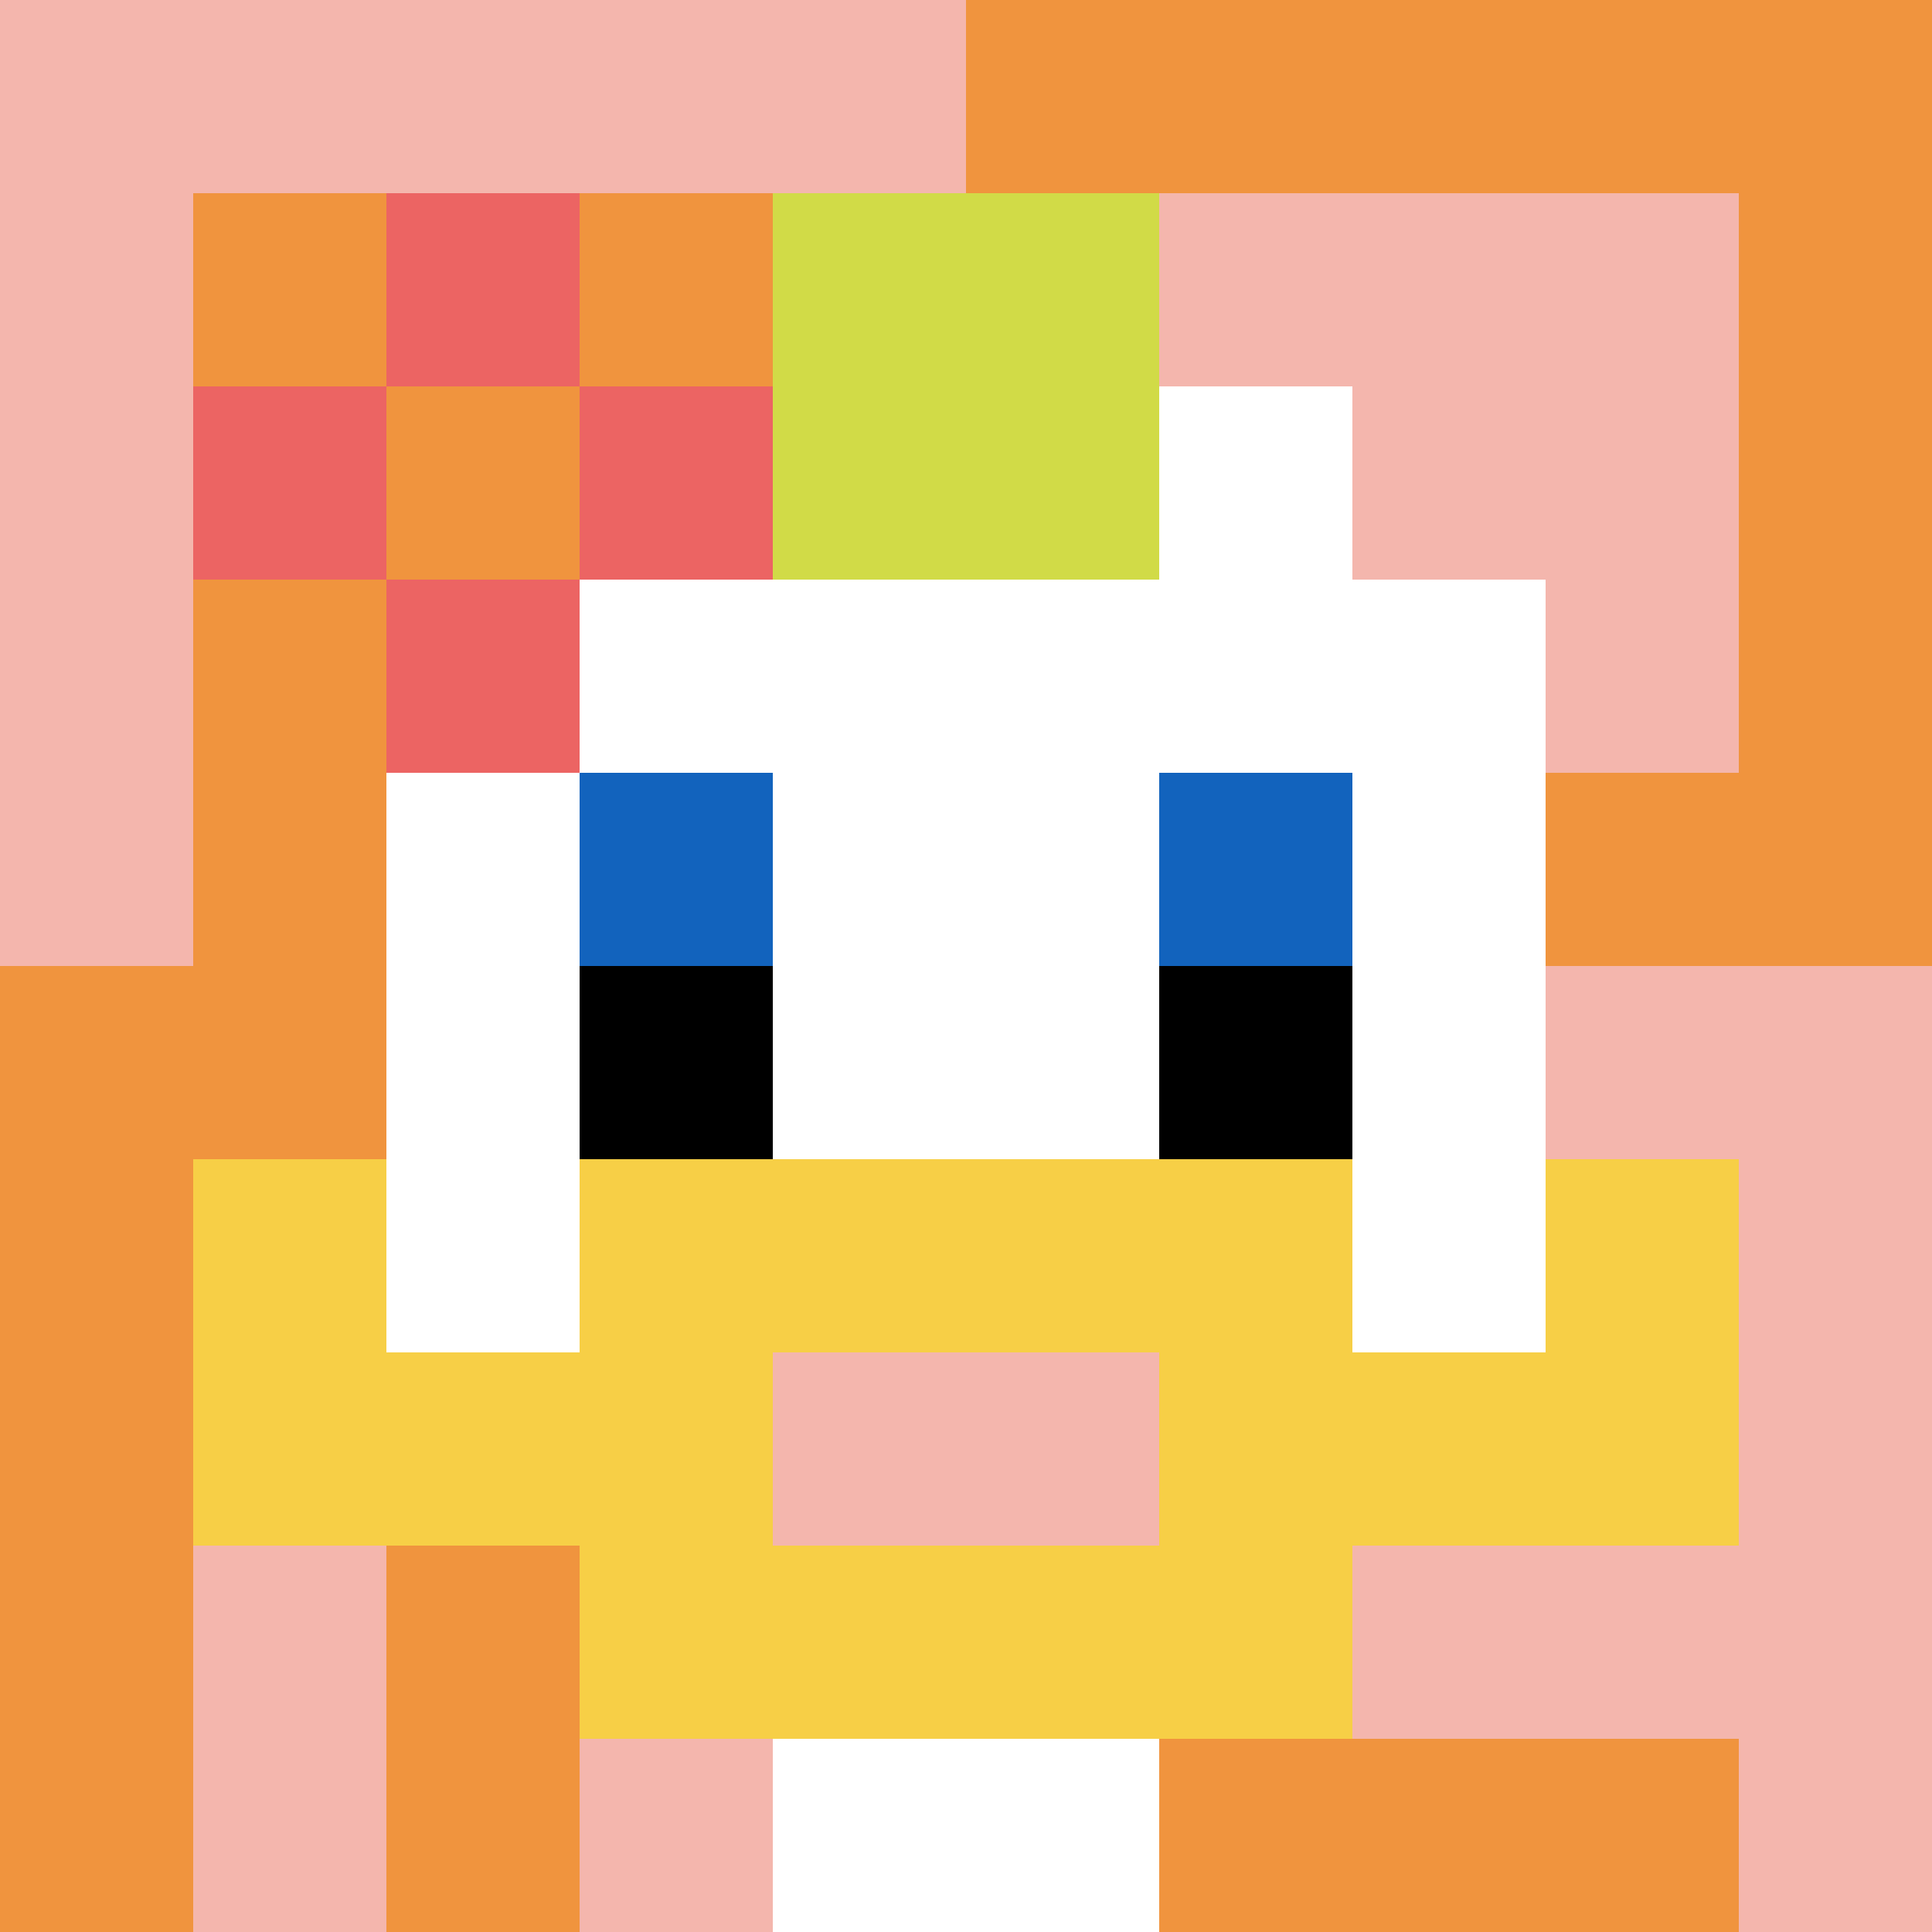
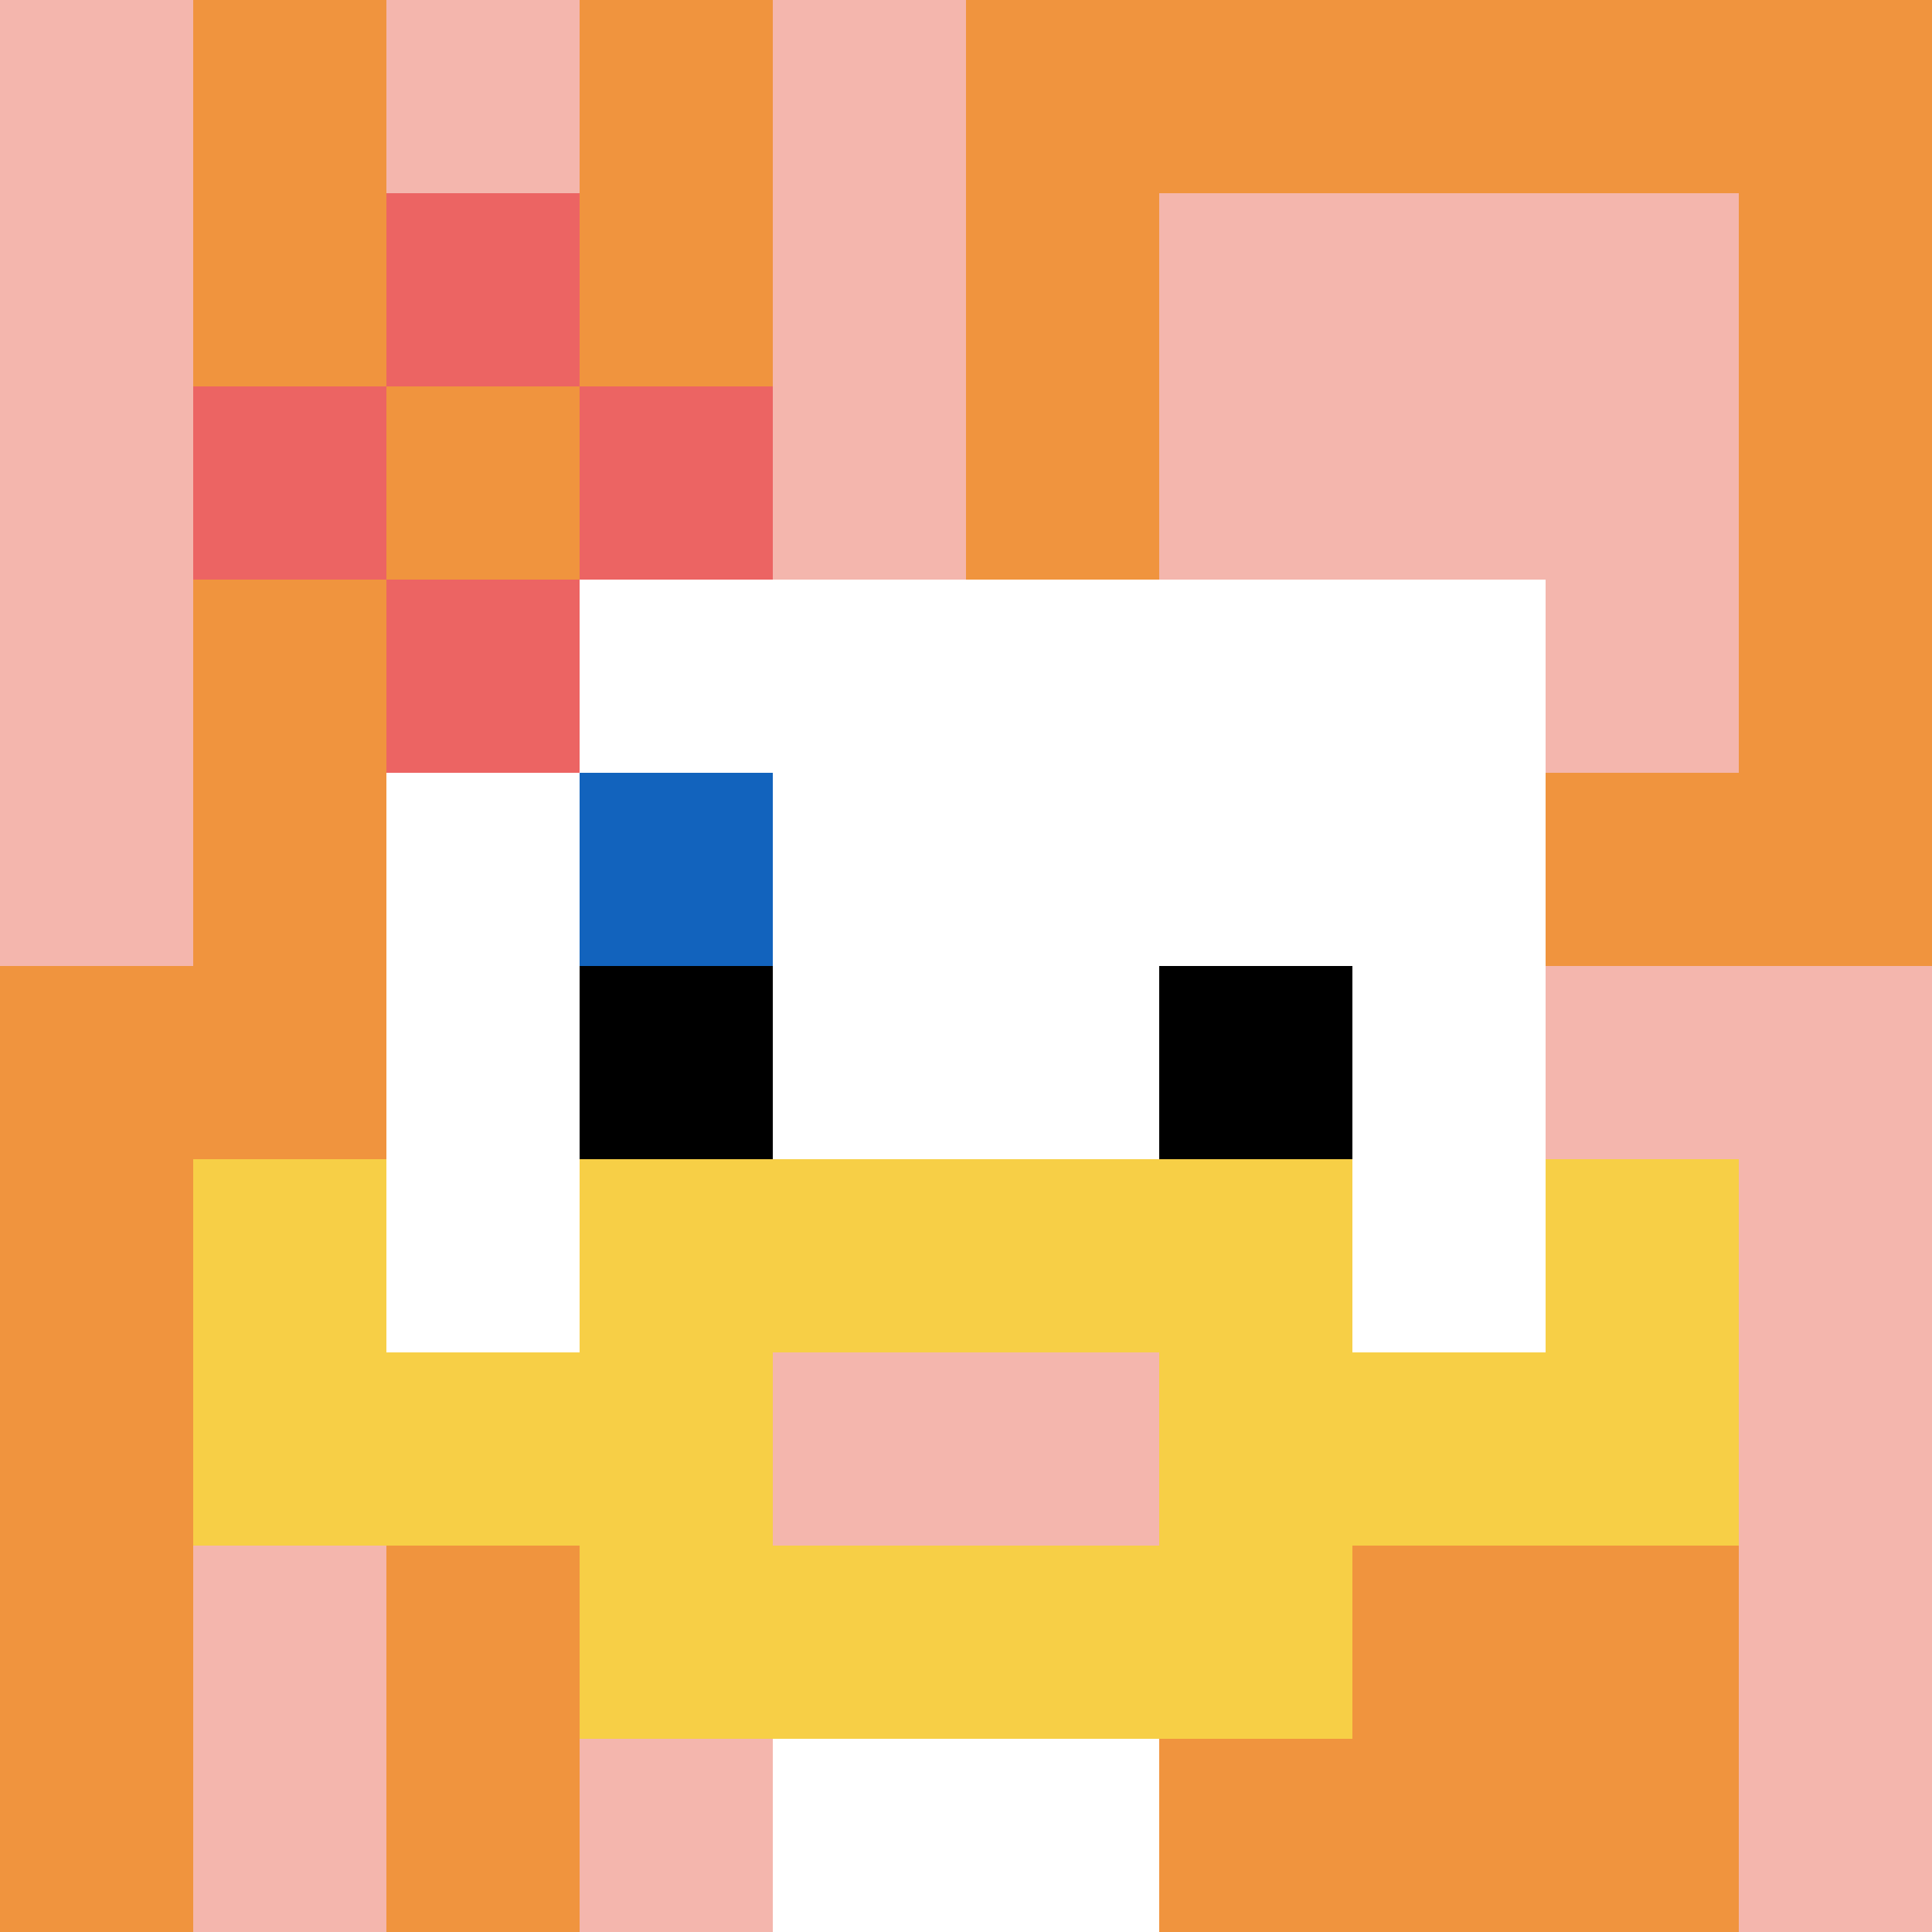
<svg xmlns="http://www.w3.org/2000/svg" version="1.1" width="913" height="913">
  <title>'goose-pfp-870300' by Dmitri Cherniak</title>
  <desc>seed=870300
backgroundColor=#f2e4e4
padding=20
innerPadding=0
timeout=5000
dimension=1
border=false
Save=function(){return n.handleSave()}
frame=1938

Rendered at Wed Sep 11 2024 23:03:15 GMT+0800 (中国标准时间)
Generated in &lt;1ms
</desc>
  <defs />
  <rect width="100%" height="100%" fill="#f2e4e4" />
  <g>
    <g id="0-0">
      <rect x="0" y="0" height="913" width="913" fill="#F0943E" />
      <g>
-         <rect id="0-0-0-0-5-1" x="0" y="0" width="456.5" height="91.3" fill="#F4B6AD" />
        <rect id="0-0-0-0-1-5" x="0" y="0" width="91.3" height="456.5" fill="#F4B6AD" />
        <rect id="0-0-2-0-1-5" x="182.6" y="0" width="91.3" height="456.5" fill="#F4B6AD" />
        <rect id="0-0-4-0-1-5" x="365.2" y="0" width="91.3" height="456.5" fill="#F4B6AD" />
        <rect id="0-0-6-1-3-3" x="547.8" y="91.3" width="273.9" height="273.9" fill="#F4B6AD" />
        <rect id="0-0-1-6-1-4" x="91.3" y="547.8" width="91.3" height="365.2" fill="#F4B6AD" />
        <rect id="0-0-3-6-1-4" x="273.9" y="547.8" width="91.3" height="365.2" fill="#F4B6AD" />
        <rect id="0-0-5-5-5-1" x="456.5" y="456.5" width="456.5" height="91.3" fill="#F4B6AD" />
-         <rect id="0-0-5-8-5-1" x="456.5" y="730.4" width="456.5" height="91.3" fill="#F4B6AD" />
        <rect id="0-0-5-5-1-5" x="456.5" y="456.5" width="91.3" height="456.5" fill="#F4B6AD" />
        <rect id="0-0-9-5-1-5" x="821.7" y="456.5" width="91.3" height="456.5" fill="#F4B6AD" />
      </g>
      <g>
-         <rect id="0-0-3-2-4-7" x="273.9" y="182.6" width="365.2" height="639.1" fill="#ffffff" />
        <rect id="0-0-2-3-6-5" x="182.6" y="273.9" width="547.8" height="456.5" fill="#ffffff" />
        <rect id="0-0-4-8-2-2" x="365.2" y="730.4" width="182.6" height="182.6" fill="#ffffff" />
        <rect id="0-0-1-6-8-1" x="91.3" y="547.8" width="730.4" height="91.3" fill="#ffffff" />
        <rect id="0-0-1-7-8-1" x="91.3" y="639.1" width="730.4" height="91.3" fill="#F7CF46" />
        <rect id="0-0-3-6-4-3" x="273.9" y="547.8" width="365.2" height="273.9" fill="#F7CF46" />
        <rect id="0-0-4-7-2-1" x="365.2" y="639.1" width="182.6" height="91.3" fill="#F4B6AD" />
        <rect id="0-0-1-6-1-2" x="91.3" y="547.8" width="91.3" height="182.6" fill="#F7CF46" />
        <rect id="0-0-8-6-1-2" x="730.4" y="547.8" width="91.3" height="182.6" fill="#F7CF46" />
        <rect id="0-0-3-4-1-1" x="273.9" y="365.2" width="91.3" height="91.3" fill="#1263BD" />
-         <rect id="0-0-6-4-1-1" x="547.8" y="365.2" width="91.3" height="91.3" fill="#1263BD" />
        <rect id="0-0-3-5-1-1" x="273.9" y="456.5" width="91.3" height="91.3" fill="#000000" />
        <rect id="0-0-6-5-1-1" x="547.8" y="456.5" width="91.3" height="91.3" fill="#000000" />
-         <rect id="0-0-4-1-2-2" x="365.2" y="91.3" width="182.6" height="182.6" fill="#D1DB47" />
        <rect id="0-0-1-2-3-1" x="91.3" y="182.6" width="273.9" height="91.3" fill="#EC6463" />
        <rect id="0-0-2-1-1-3" x="182.6" y="91.3" width="91.3" height="273.9" fill="#EC6463" />
        <rect id="0-0-2-2-1-1" x="182.6" y="182.6" width="91.3" height="91.3" fill="#F0943E" />
      </g>
      <rect x="0" y="0" stroke="white" stroke-width="0" height="913" width="913" fill="none" />
    </g>
  </g>
</svg>